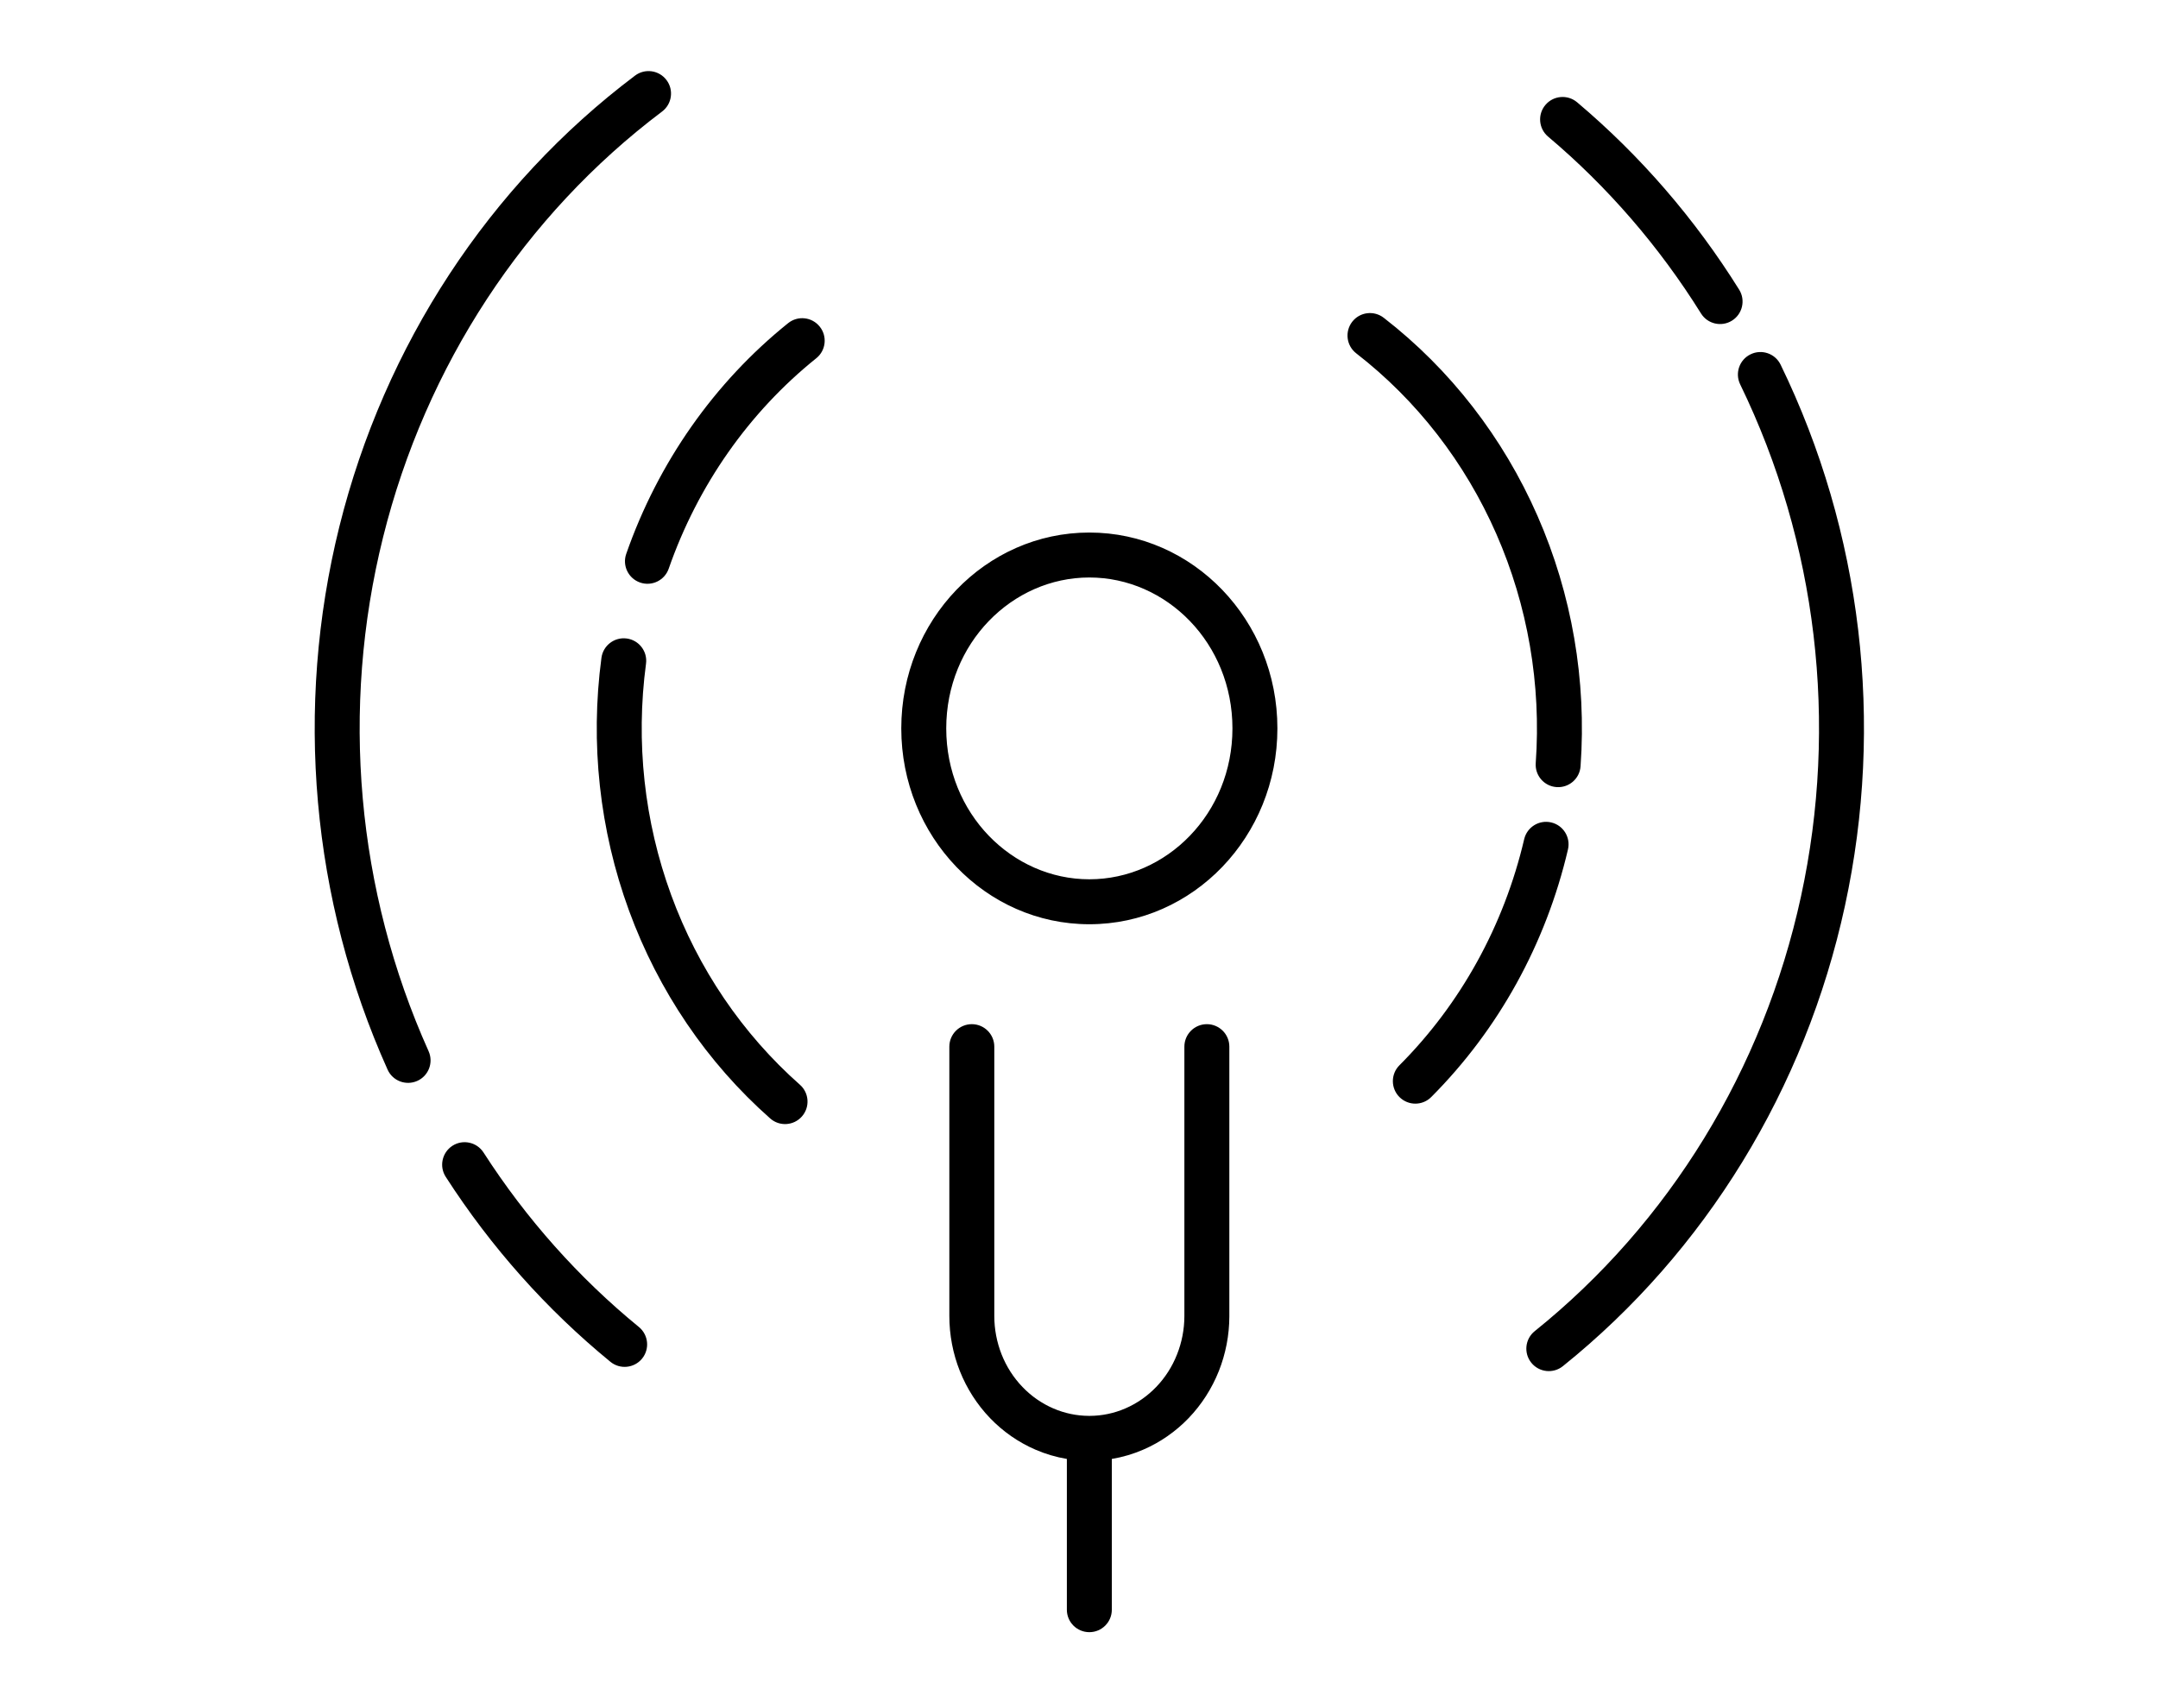
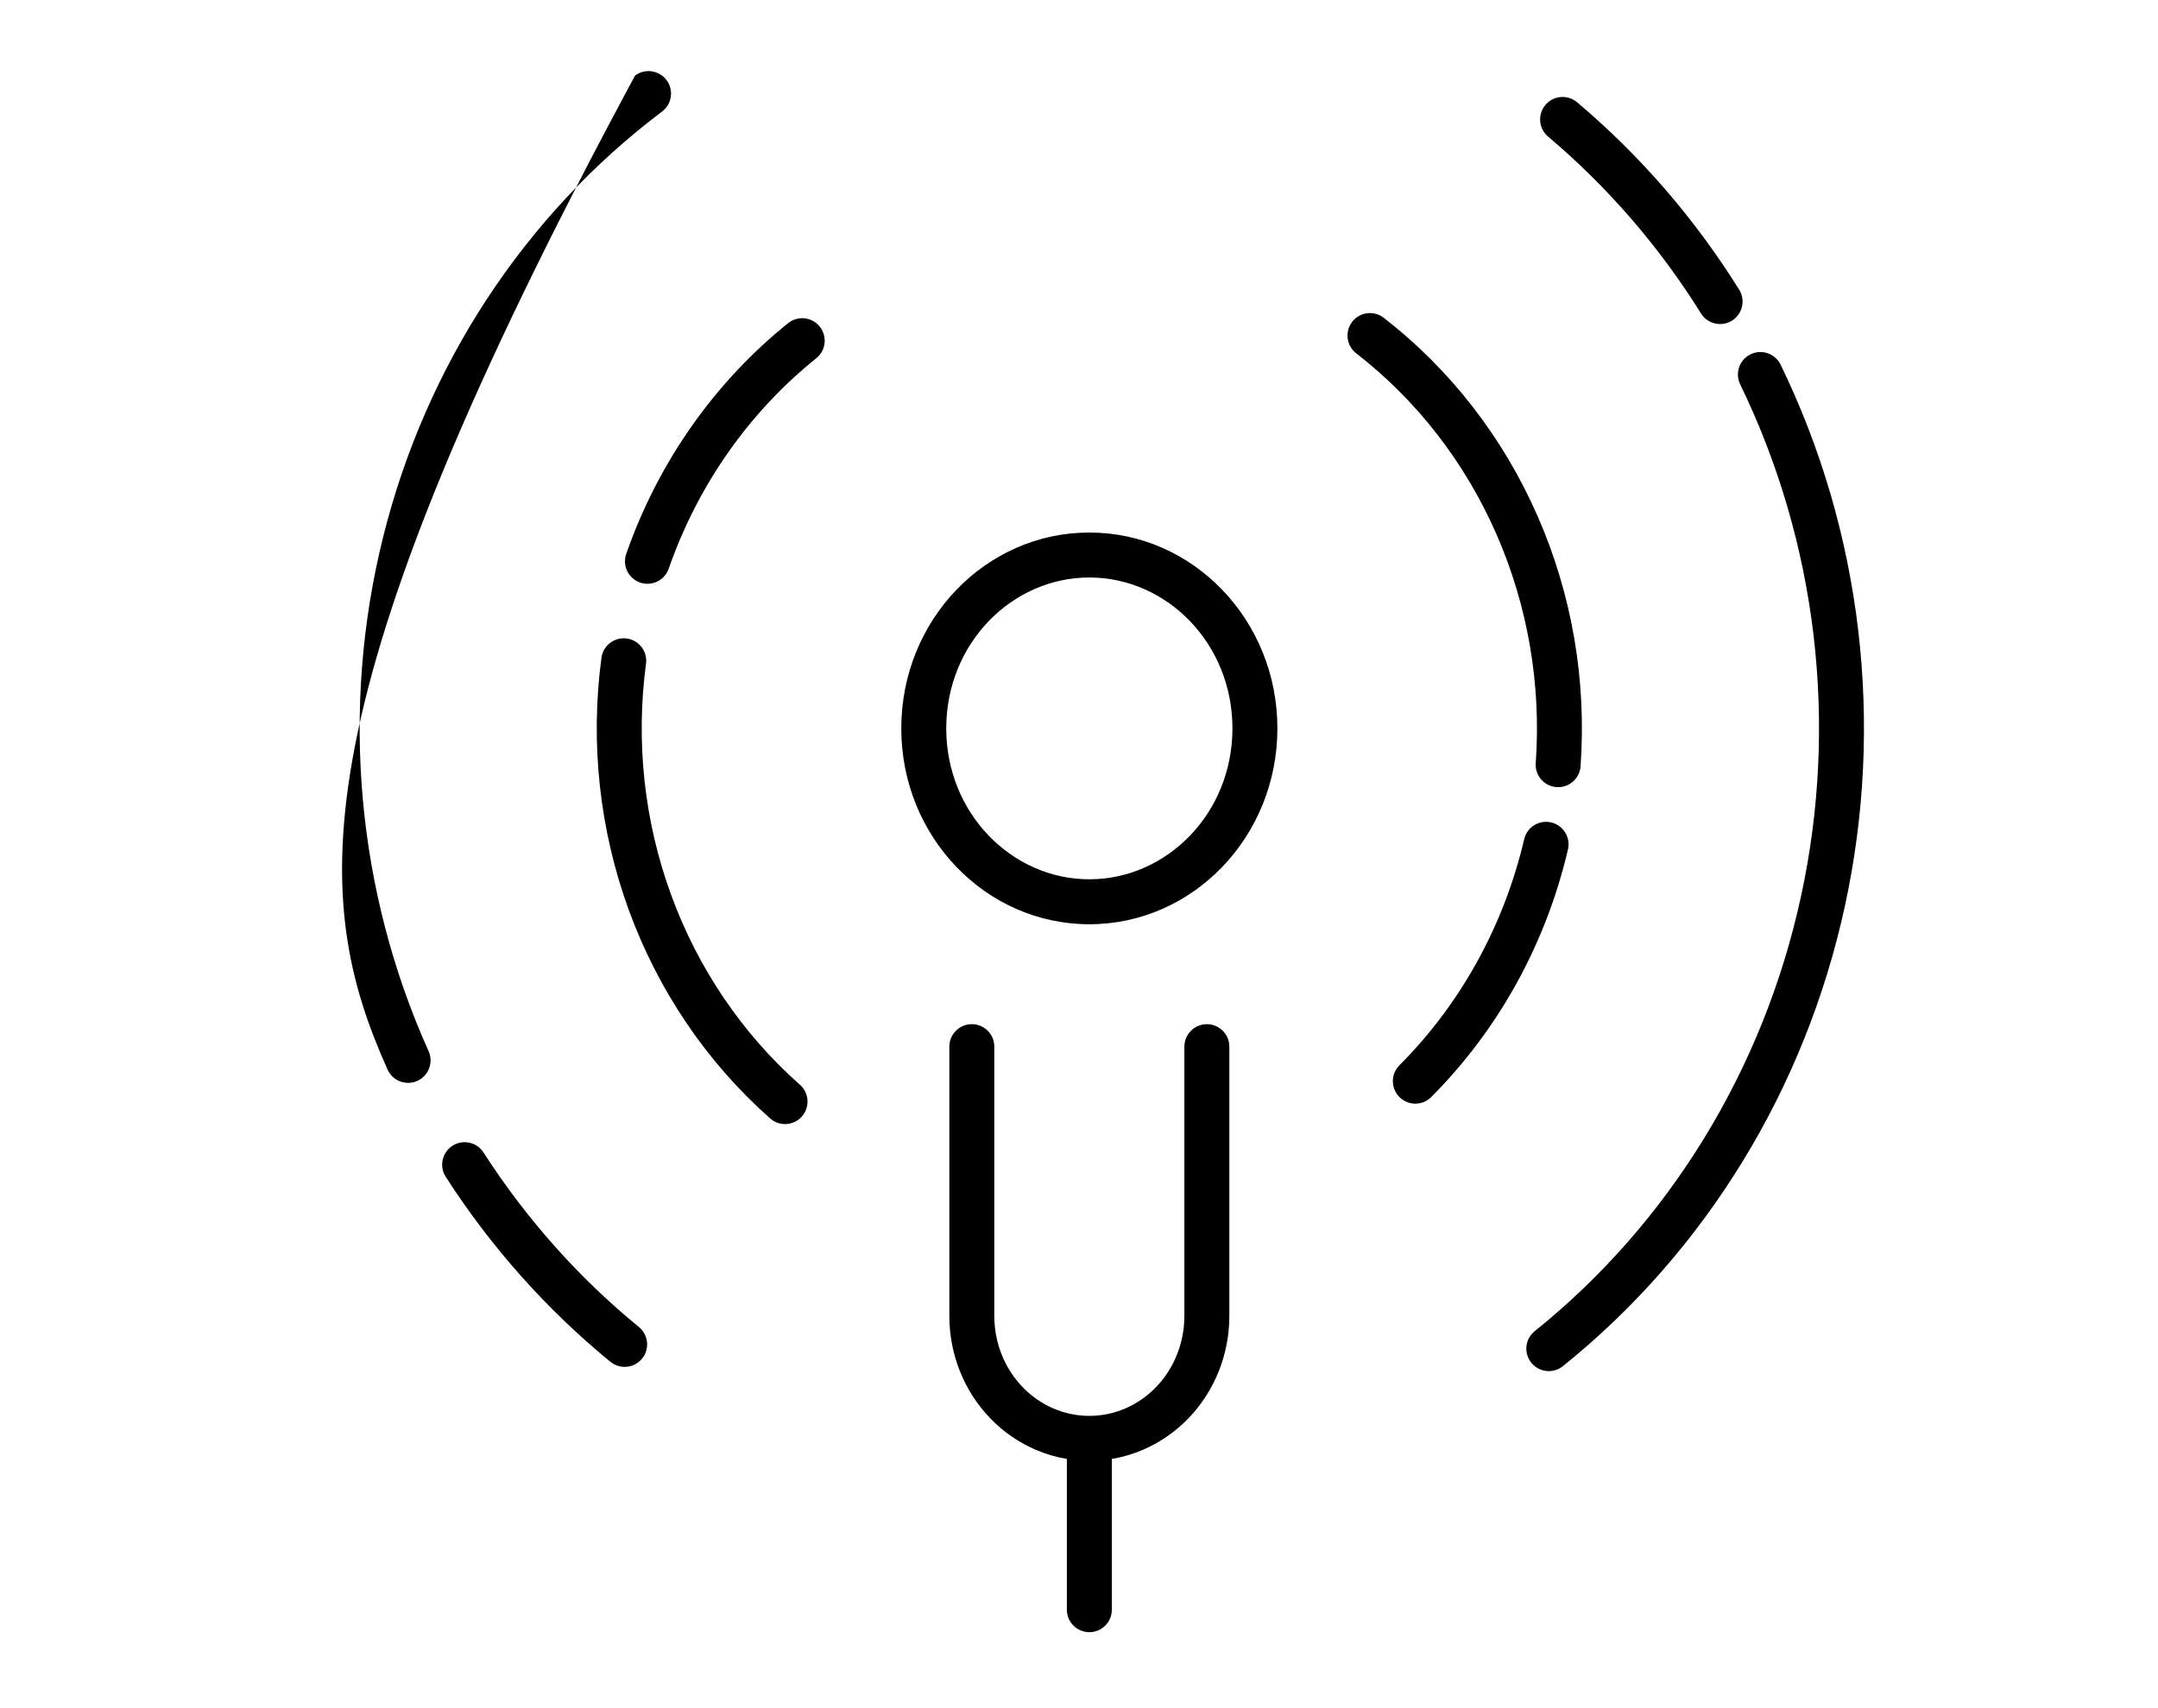
<svg xmlns="http://www.w3.org/2000/svg" width="48" height="38" viewBox="0 0 48 38" fill="none">
-   <path fill-rule="evenodd" clip-rule="evenodd" d="M14.727 2.481C14.947 2.315 14.991 2.001 14.825 1.781C14.659 1.56 14.345 1.516 14.125 1.682C10.876 4.13 8.553 7.678 7.549 11.712C6.546 15.746 6.925 20.019 8.621 23.795C8.734 24.047 9.03 24.159 9.282 24.046C9.534 23.933 9.646 23.637 9.533 23.385C7.929 19.814 7.57 15.771 8.52 11.954C9.469 8.136 11.666 4.787 14.727 2.481ZM30.077 7.158C30.246 6.94 30.56 6.9 30.779 7.07C32.259 8.217 33.435 9.734 34.199 11.478C34.964 13.221 35.293 15.137 35.156 17.047C35.137 17.323 34.897 17.53 34.622 17.51C34.346 17.491 34.139 17.251 34.159 16.976C34.284 15.227 33.982 13.473 33.283 11.879C32.585 10.285 31.512 8.903 30.166 7.86C29.948 7.691 29.908 7.377 30.077 7.158ZM18.157 7.969C18.372 7.796 18.406 7.481 18.233 7.266C18.06 7.05 17.746 7.016 17.53 7.189C15.885 8.512 14.637 10.293 13.929 12.322C13.838 12.583 13.976 12.868 14.237 12.959C14.498 13.05 14.783 12.912 14.874 12.651C15.521 10.795 16.66 9.171 18.157 7.969ZM27.413 16.204C27.413 18.097 25.95 19.561 24.23 19.561C22.511 19.561 21.047 18.097 21.047 16.204C21.047 14.311 22.511 12.847 24.23 12.847C25.95 12.847 27.413 14.311 27.413 16.204ZM28.413 16.204C28.413 18.61 26.54 20.561 24.23 20.561C21.92 20.561 20.047 18.61 20.047 16.204C20.047 13.797 21.92 11.847 24.23 11.847C26.54 11.847 28.413 13.797 28.413 16.204ZM34.876 18.897C34.939 18.628 34.772 18.359 34.503 18.296C34.234 18.233 33.965 18.4 33.902 18.669C33.453 20.588 32.49 22.333 31.127 23.699C30.932 23.894 30.933 24.211 31.128 24.406C31.324 24.601 31.64 24.601 31.835 24.405C33.332 22.904 34.386 20.994 34.876 18.897ZM13.94 14.204C14.214 14.241 14.406 14.492 14.369 14.766C14.137 16.503 14.329 18.273 14.929 19.911C15.528 21.549 16.514 23.001 17.793 24.132C18 24.315 18.019 24.631 17.836 24.838C17.653 25.045 17.337 25.064 17.131 24.881C15.725 23.638 14.645 22.046 13.99 20.255C13.335 18.464 13.124 16.531 13.378 14.633C13.415 14.36 13.666 14.168 13.94 14.204ZM22.279 30.132C22.172 29.861 22.116 29.57 22.116 29.275V23.284C22.116 23.008 21.892 22.784 21.616 22.784C21.34 22.784 21.116 23.008 21.116 23.284V29.275C21.116 29.695 21.195 30.112 21.35 30.502C21.505 30.891 21.733 31.247 22.021 31.547C22.309 31.847 22.652 32.086 23.032 32.25C23.256 32.347 23.491 32.416 23.73 32.456V35.81C23.73 36.087 23.954 36.31 24.23 36.31C24.506 36.31 24.73 36.087 24.73 35.81V32.456C24.97 32.416 25.204 32.347 25.428 32.25C25.808 32.086 26.151 31.847 26.439 31.547C26.727 31.247 26.955 30.891 27.11 30.502C27.263 30.116 27.343 29.703 27.344 29.286L27.344 29.275V23.284C27.344 23.008 27.12 22.784 26.844 22.784C26.568 22.784 26.344 23.008 26.344 23.284V29.275H26.344C26.344 29.57 26.288 29.861 26.18 30.132C26.073 30.404 25.915 30.649 25.718 30.854C25.52 31.06 25.287 31.222 25.032 31.332C24.78 31.441 24.511 31.497 24.24 31.498L24.23 31.498L24.221 31.498C23.949 31.497 23.68 31.441 23.428 31.332C23.173 31.222 22.939 31.06 22.742 30.854C22.545 30.649 22.387 30.404 22.279 30.132ZM34.374 2.335C34.552 2.124 34.867 2.097 35.079 2.275C36.484 3.46 37.7 4.867 38.684 6.444C38.83 6.678 38.758 6.987 38.524 7.133C38.29 7.279 37.981 7.208 37.835 6.973C36.906 5.483 35.758 4.156 34.434 3.039C34.223 2.861 34.196 2.546 34.374 2.335ZM38.706 8.55C40.416 12.067 40.895 16.096 40.059 19.943C39.224 23.79 37.128 27.209 34.137 29.613C33.922 29.785 33.887 30.1 34.06 30.315C34.233 30.531 34.548 30.565 34.763 30.392C37.937 27.841 40.154 24.22 41.036 20.155C41.919 16.091 41.414 11.832 39.606 8.113C39.485 7.864 39.186 7.761 38.938 7.882C38.689 8.002 38.586 8.301 38.706 8.55ZM10.755 25.639C10.605 25.407 10.296 25.34 10.064 25.489C9.832 25.639 9.765 25.948 9.914 26.18C10.92 27.743 12.156 29.131 13.577 30.295C13.791 30.47 14.106 30.438 14.281 30.225C14.456 30.011 14.424 29.696 14.211 29.521C12.871 28.425 11.705 27.115 10.755 25.639Z" fill="black" />
+   <path fill-rule="evenodd" clip-rule="evenodd" d="M14.727 2.481C14.947 2.315 14.991 2.001 14.825 1.781C14.659 1.56 14.345 1.516 14.125 1.682C6.546 15.746 6.925 20.019 8.621 23.795C8.734 24.047 9.03 24.159 9.282 24.046C9.534 23.933 9.646 23.637 9.533 23.385C7.929 19.814 7.57 15.771 8.52 11.954C9.469 8.136 11.666 4.787 14.727 2.481ZM30.077 7.158C30.246 6.94 30.56 6.9 30.779 7.07C32.259 8.217 33.435 9.734 34.199 11.478C34.964 13.221 35.293 15.137 35.156 17.047C35.137 17.323 34.897 17.53 34.622 17.51C34.346 17.491 34.139 17.251 34.159 16.976C34.284 15.227 33.982 13.473 33.283 11.879C32.585 10.285 31.512 8.903 30.166 7.86C29.948 7.691 29.908 7.377 30.077 7.158ZM18.157 7.969C18.372 7.796 18.406 7.481 18.233 7.266C18.06 7.05 17.746 7.016 17.53 7.189C15.885 8.512 14.637 10.293 13.929 12.322C13.838 12.583 13.976 12.868 14.237 12.959C14.498 13.05 14.783 12.912 14.874 12.651C15.521 10.795 16.66 9.171 18.157 7.969ZM27.413 16.204C27.413 18.097 25.95 19.561 24.23 19.561C22.511 19.561 21.047 18.097 21.047 16.204C21.047 14.311 22.511 12.847 24.23 12.847C25.95 12.847 27.413 14.311 27.413 16.204ZM28.413 16.204C28.413 18.61 26.54 20.561 24.23 20.561C21.92 20.561 20.047 18.61 20.047 16.204C20.047 13.797 21.92 11.847 24.23 11.847C26.54 11.847 28.413 13.797 28.413 16.204ZM34.876 18.897C34.939 18.628 34.772 18.359 34.503 18.296C34.234 18.233 33.965 18.4 33.902 18.669C33.453 20.588 32.49 22.333 31.127 23.699C30.932 23.894 30.933 24.211 31.128 24.406C31.324 24.601 31.64 24.601 31.835 24.405C33.332 22.904 34.386 20.994 34.876 18.897ZM13.94 14.204C14.214 14.241 14.406 14.492 14.369 14.766C14.137 16.503 14.329 18.273 14.929 19.911C15.528 21.549 16.514 23.001 17.793 24.132C18 24.315 18.019 24.631 17.836 24.838C17.653 25.045 17.337 25.064 17.131 24.881C15.725 23.638 14.645 22.046 13.99 20.255C13.335 18.464 13.124 16.531 13.378 14.633C13.415 14.36 13.666 14.168 13.94 14.204ZM22.279 30.132C22.172 29.861 22.116 29.57 22.116 29.275V23.284C22.116 23.008 21.892 22.784 21.616 22.784C21.34 22.784 21.116 23.008 21.116 23.284V29.275C21.116 29.695 21.195 30.112 21.35 30.502C21.505 30.891 21.733 31.247 22.021 31.547C22.309 31.847 22.652 32.086 23.032 32.25C23.256 32.347 23.491 32.416 23.73 32.456V35.81C23.73 36.087 23.954 36.31 24.23 36.31C24.506 36.31 24.73 36.087 24.73 35.81V32.456C24.97 32.416 25.204 32.347 25.428 32.25C25.808 32.086 26.151 31.847 26.439 31.547C26.727 31.247 26.955 30.891 27.11 30.502C27.263 30.116 27.343 29.703 27.344 29.286L27.344 29.275V23.284C27.344 23.008 27.12 22.784 26.844 22.784C26.568 22.784 26.344 23.008 26.344 23.284V29.275H26.344C26.344 29.57 26.288 29.861 26.18 30.132C26.073 30.404 25.915 30.649 25.718 30.854C25.52 31.06 25.287 31.222 25.032 31.332C24.78 31.441 24.511 31.497 24.24 31.498L24.23 31.498L24.221 31.498C23.949 31.497 23.68 31.441 23.428 31.332C23.173 31.222 22.939 31.06 22.742 30.854C22.545 30.649 22.387 30.404 22.279 30.132ZM34.374 2.335C34.552 2.124 34.867 2.097 35.079 2.275C36.484 3.46 37.7 4.867 38.684 6.444C38.83 6.678 38.758 6.987 38.524 7.133C38.29 7.279 37.981 7.208 37.835 6.973C36.906 5.483 35.758 4.156 34.434 3.039C34.223 2.861 34.196 2.546 34.374 2.335ZM38.706 8.55C40.416 12.067 40.895 16.096 40.059 19.943C39.224 23.79 37.128 27.209 34.137 29.613C33.922 29.785 33.887 30.1 34.06 30.315C34.233 30.531 34.548 30.565 34.763 30.392C37.937 27.841 40.154 24.22 41.036 20.155C41.919 16.091 41.414 11.832 39.606 8.113C39.485 7.864 39.186 7.761 38.938 7.882C38.689 8.002 38.586 8.301 38.706 8.55ZM10.755 25.639C10.605 25.407 10.296 25.34 10.064 25.489C9.832 25.639 9.765 25.948 9.914 26.18C10.92 27.743 12.156 29.131 13.577 30.295C13.791 30.47 14.106 30.438 14.281 30.225C14.456 30.011 14.424 29.696 14.211 29.521C12.871 28.425 11.705 27.115 10.755 25.639Z" fill="black" />
</svg>